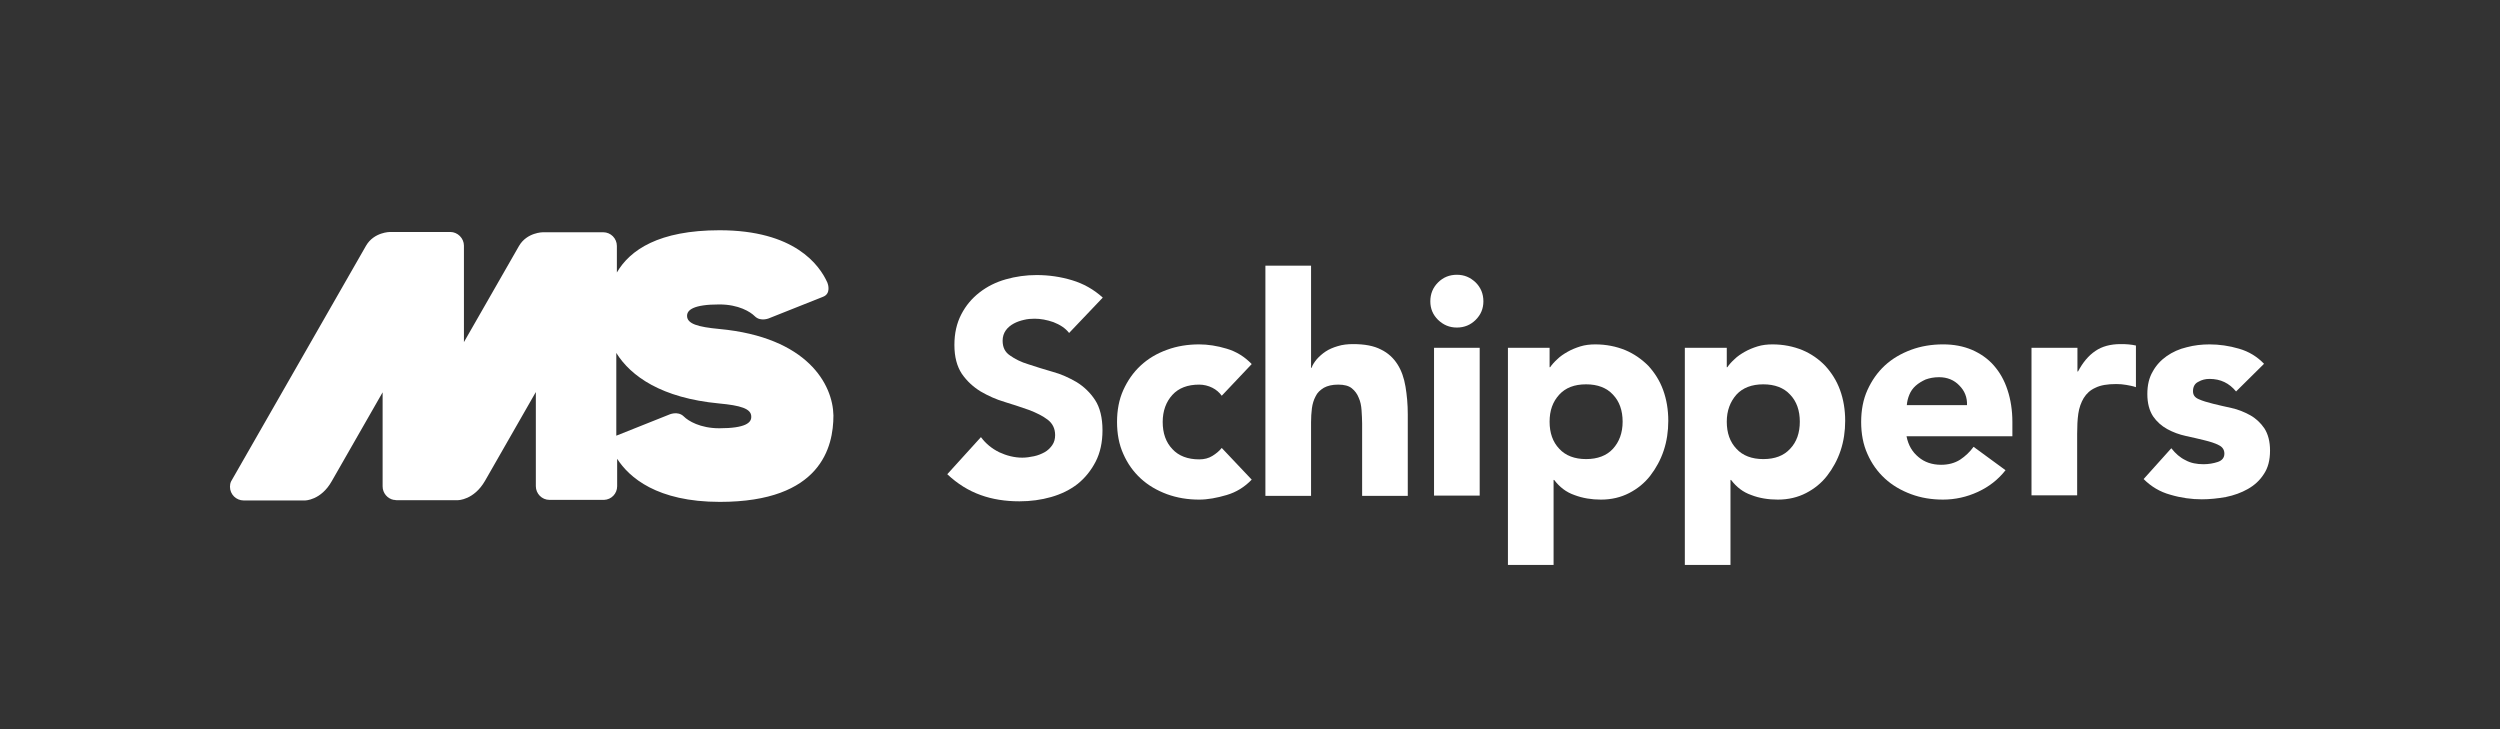
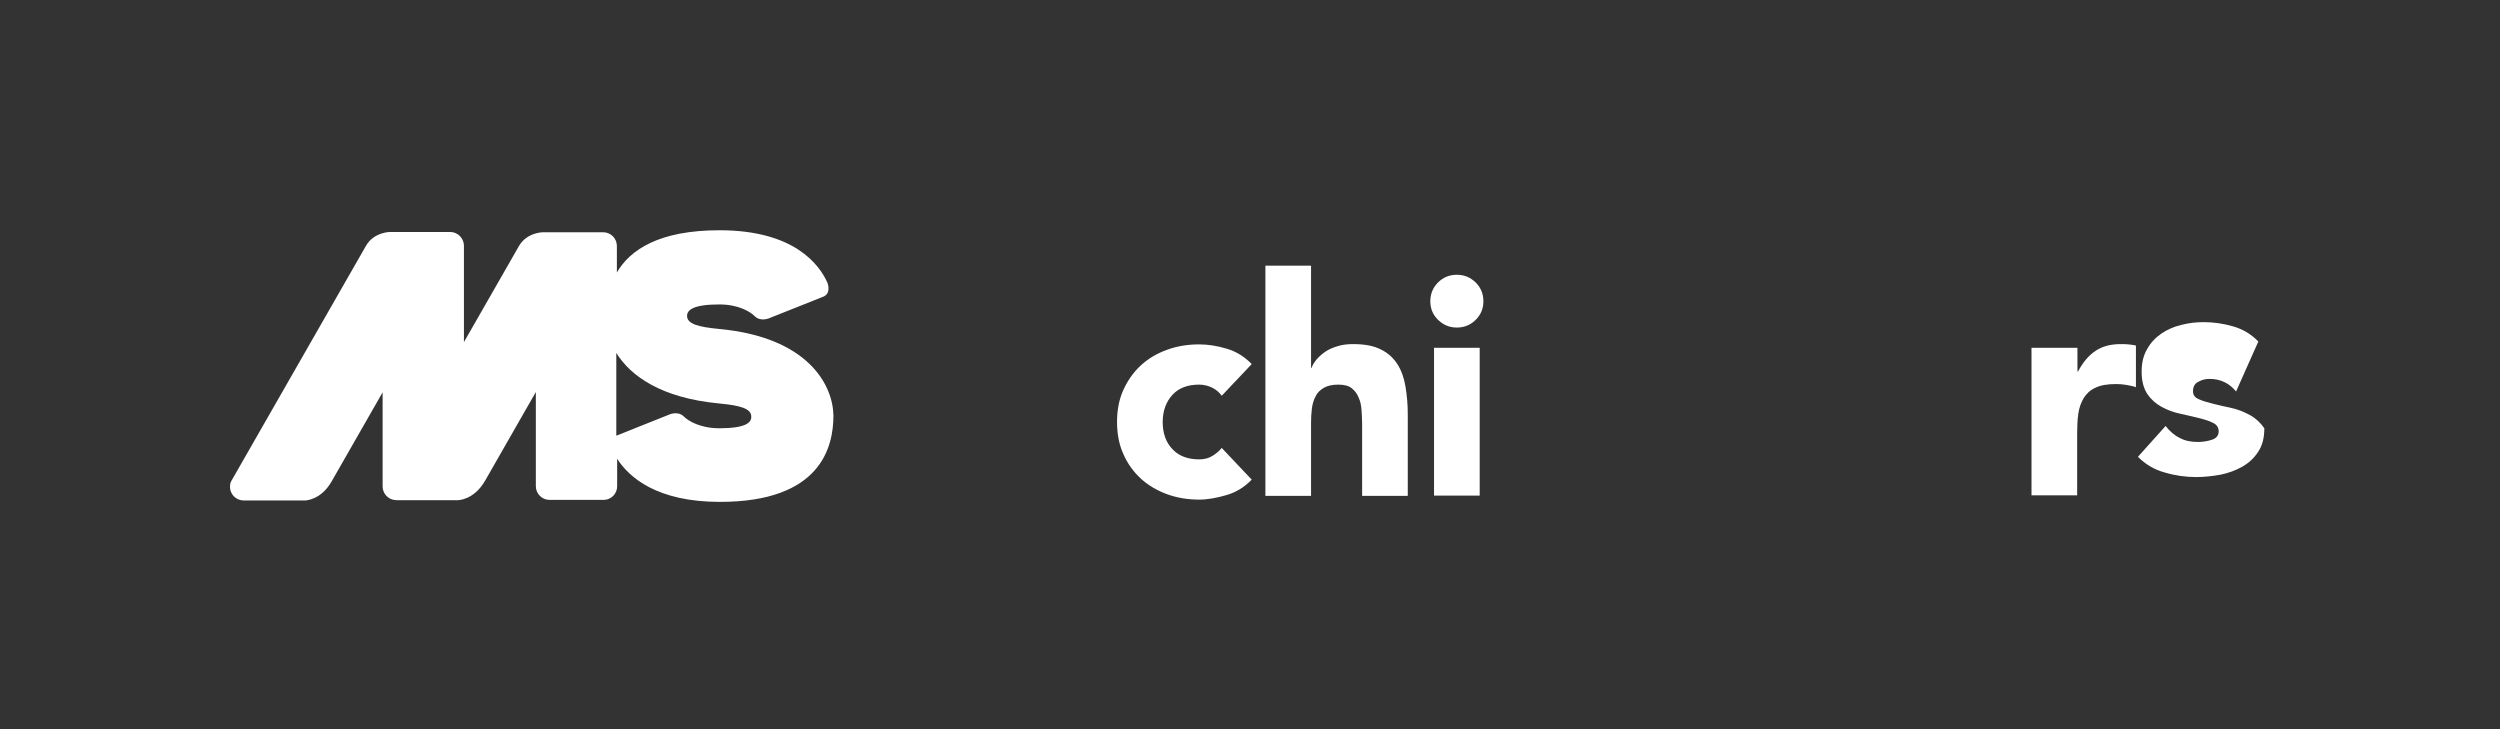
<svg xmlns="http://www.w3.org/2000/svg" version="1.1" id="Laag_1" x="0px" y="0px" viewBox="0 0 876.2 255.6" style="enable-background:new 0 0 876.2 255.6;" xml:space="preserve" width="100%" height="100%" preserveAspectRatio="none">
  <rect x="0" y="0" width="876.2" height="255.6" fill="#333333" stroke="none" />
  <style type="text/css"> .st0{fill:#FFFFFF;} .st1{fill:none;} </style>
  <g>
    <path class="st0" d="M252.1,115.3c-7.5-0.7-11.3-1.8-11.3-4.6c0-2,2.1-4,11.3-4c6.8,0,10.9,2.6,12.4,4.1v0c2.2,2.2,5.4,0.6,5.4,0.6 l18.6-7.4c2.8-1.1,1.7-4.4,1.5-4.9c-2.8-6.3-11.6-18.4-37.8-18.4c-21.3,0-31.4,6.9-36,14.8v-9.3c0-2.6-2.1-4.8-4.8-4.8h-21.1 c0,0-5.6,0-8.4,4.8l-19.3,33.7V86.1c0-2.6-2.2-4.8-4.8-4.8h-21.1c0,0-5.6,0-8.4,4.8L81,168.7c-0.3,0.6-0.4,1.3-0.4,1.9 c0,2.7,2.2,4.8,4.8,4.8h21.5c0,0,5.6,0,9.4-6.8l17.8-31.1v33c0,2.3,1.7,4.3,3.9,4.7c0.1,0,0.2,0,0.2,0c0.2,0,0.4,0.1,0.7,0.1h0.1h0 h21.5c0,0,5.6,0,9.5-6.8l17.8-31.1v33c0,2.6,2.1,4.8,4.8,4.8l19.1,0c2.6-0.1,4.6-2.2,4.6-4.8v-9.6c4.2,6.5,13.9,15.1,36,15.1 c35.5,0,39.8-19.3,39.8-30.3C291.9,134.8,283.1,118.2,252.1,115.3 M252.1,150.1c-6.7,0-10.9-2.6-12.4-4.1l0,0 c-2.2-2.2-5.4-0.6-5.4-0.6l-18.3,7.3v-29c5.1,8.2,15.9,15.8,36,17.7c7.5,0.7,11.3,1.8,11.3,4.6 C263.4,148.1,261.4,150.1,252.1,150.1" />
    <g>
-       <path class="st0" d="M374.7,116.7c-1.3-1.7-3.2-2.9-5.5-3.8c-2.3-0.8-4.5-1.2-6.6-1.2c-1.2,0-2.5,0.1-3.7,0.4 c-1.3,0.3-2.5,0.7-3.6,1.3c-1.1,0.6-2.1,1.4-2.8,2.4c-0.7,1-1.1,2.2-1.1,3.6c0,2.3,0.8,4,2.6,5.2c1.7,1.2,3.8,2.3,6.5,3.1 c2.6,0.9,5.4,1.7,8.4,2.6c3,0.8,5.8,2.1,8.4,3.6c2.6,1.6,4.8,3.7,6.5,6.3c1.7,2.6,2.6,6.2,2.6,10.6c0,4.2-0.8,7.9-2.4,11 c-1.6,3.1-3.7,5.7-6.3,7.8c-2.7,2.1-5.8,3.6-9.3,4.6c-3.5,1-7.2,1.5-11.1,1.5c-4.9,0-9.5-0.7-13.6-2.2c-4.2-1.5-8.1-3.9-11.7-7.3 l11.8-13c1.7,2.3,3.8,4,6.4,5.3c2.6,1.2,5.3,1.9,8.1,1.9c1.3,0,2.7-0.2,4.1-0.5c1.4-0.3,2.6-0.8,3.7-1.4c1.1-0.6,2-1.5,2.7-2.5 c0.7-1,1-2.2,1-3.5c0-2.3-0.9-4.1-2.6-5.4c-1.7-1.3-3.9-2.4-6.5-3.4c-2.6-0.9-5.5-1.9-8.5-2.8c-3.1-0.9-5.9-2.2-8.5-3.7 c-2.6-1.6-4.8-3.6-6.6-6.2c-1.7-2.6-2.6-5.9-2.6-10.1c0-4.1,0.8-7.6,2.4-10.7c1.6-3.1,3.7-5.6,6.4-7.7c2.7-2.1,5.7-3.6,9.2-4.6 c3.5-1,7.1-1.5,10.8-1.5c4.3,0,8.4,0.6,12.4,1.8c4,1.2,7.6,3.2,10.8,6.1L374.7,116.7z" />
      <path class="st0" d="M428.2,138.7c-0.8-1.1-1.9-2.1-3.3-2.8c-1.4-0.7-3-1.1-4.6-1.1c-4.1,0-7.2,1.2-9.4,3.6 c-2.2,2.4-3.4,5.6-3.4,9.5c0,3.9,1.1,7.1,3.4,9.5c2.2,2.4,5.4,3.6,9.4,3.6c1.8,0,3.3-0.4,4.6-1.2c1.3-0.8,2.4-1.7,3.3-2.8 l10.5,11.1c-2.5,2.6-5.4,4.4-8.8,5.4c-3.4,1-6.6,1.6-9.6,1.6c-4,0-7.7-0.6-11.3-1.9c-3.5-1.3-6.6-3.1-9.2-5.5 c-2.6-2.4-4.6-5.2-6.1-8.6c-1.5-3.3-2.2-7.1-2.2-11.2c0-4.1,0.7-7.9,2.2-11.2c1.5-3.3,3.5-6.2,6.1-8.6c2.6-2.4,5.6-4.2,9.2-5.5 c3.5-1.3,7.3-1.9,11.3-1.9c3,0,6.3,0.5,9.6,1.5c3.4,1,6.3,2.8,8.8,5.4L428.2,138.7z" />
      <path class="st0" d="M459.5,93.1v35.8h0.2c0.3-1,1-2,1.8-3c0.9-1,1.9-1.9,3.1-2.7c1.2-0.8,2.6-1.4,4.3-1.9 c1.6-0.5,3.4-0.7,5.3-0.7c4.1,0,7.3,0.6,9.8,1.9c2.5,1.2,4.4,3,5.8,5.2c1.4,2.2,2.3,4.8,2.8,7.8c0.5,3,0.8,6.2,0.8,9.7v28.6h-16 v-25.4c0-1.5-0.1-3-0.2-4.6c-0.1-1.6-0.4-3.1-1-4.4c-0.5-1.3-1.3-2.4-2.4-3.3c-1.1-0.9-2.7-1.3-4.8-1.3c-2.1,0-3.7,0.4-5,1.1 c-1.3,0.8-2.3,1.7-2.9,3c-0.7,1.3-1.1,2.7-1.3,4.2c-0.2,1.6-0.3,3.2-0.3,4.9v25.8h-16V93.1H459.5z" />
      <path class="st0" d="M501.3,105.6c0-2.6,0.9-4.8,2.7-6.6c1.8-1.8,4-2.7,6.6-2.7c2.6,0,4.7,0.9,6.6,2.7c1.8,1.8,2.7,4,2.7,6.6 c0,2.6-0.9,4.7-2.7,6.5c-1.8,1.8-4,2.7-6.6,2.7c-2.6,0-4.7-0.9-6.6-2.7C502.2,110.3,501.3,108.2,501.3,105.6 M502.6,121.9h16v51.8 h-16V121.9z" />
-       <path class="st0" d="M528.4,121.9h14.7v6.8h0.2c0.6-0.9,1.5-1.9,2.5-2.8c1-1,2.2-1.8,3.6-2.6c1.4-0.8,2.9-1.4,4.5-1.9 c1.6-0.5,3.4-0.7,5.2-0.7c3.8,0,7.3,0.7,10.5,2c3.1,1.3,5.8,3.2,8.1,5.5c2.2,2.4,4,5.2,5.2,8.5c1.2,3.3,1.8,6.9,1.8,10.8 c0,3.6-0.5,7.1-1.6,10.4c-1.1,3.3-2.7,6.2-4.7,8.8c-2,2.6-4.5,4.6-7.4,6.1c-2.9,1.5-6.2,2.3-9.9,2.3c-3.3,0-6.4-0.5-9.3-1.6 c-2.9-1-5.2-2.8-7.1-5.3h-0.2V198h-16V121.9z M543.1,147.8c0,3.9,1.1,7.1,3.4,9.5c2.2,2.4,5.4,3.6,9.4,3.6c4,0,7.2-1.2,9.4-3.6 c2.2-2.4,3.4-5.6,3.4-9.5c0-3.9-1.1-7.1-3.4-9.5c-2.2-2.4-5.4-3.6-9.4-3.6c-4.1,0-7.2,1.2-9.4,3.6 C544.2,140.8,543.1,143.9,543.1,147.8" />
-       <path class="st0" d="M590.5,121.9h14.7v6.8h0.2c0.6-0.9,1.5-1.9,2.5-2.8c1-1,2.2-1.8,3.6-2.6c1.4-0.8,2.9-1.4,4.5-1.9 c1.6-0.5,3.4-0.7,5.2-0.7c3.8,0,7.3,0.7,10.5,2c3.1,1.3,5.8,3.2,8,5.5c2.2,2.4,4,5.2,5.2,8.5c1.2,3.3,1.8,6.9,1.8,10.8 c0,3.6-0.5,7.1-1.6,10.4c-1.1,3.3-2.7,6.2-4.7,8.8c-2,2.6-4.5,4.6-7.4,6.1c-2.9,1.5-6.2,2.3-9.9,2.3c-3.3,0-6.5-0.5-9.3-1.6 c-2.9-1-5.2-2.8-7.1-5.3h-0.2V198h-16V121.9z M605.2,147.8c0,3.9,1.1,7.1,3.4,9.5c2.2,2.4,5.4,3.6,9.4,3.6c4.1,0,7.2-1.2,9.4-3.6 c2.3-2.4,3.4-5.6,3.4-9.5c0-3.9-1.1-7.1-3.4-9.5c-2.2-2.4-5.4-3.6-9.4-3.6c-4,0-7.2,1.2-9.4,3.6 C606.4,140.8,605.2,143.9,605.2,147.8" />
-       <path class="st0" d="M702.9,164.8c-2.6,3.3-5.8,5.8-9.7,7.6c-3.9,1.8-8,2.7-12.2,2.7c-4,0-7.7-0.6-11.2-1.9 c-3.5-1.3-6.6-3.1-9.2-5.5c-2.6-2.4-4.6-5.2-6.1-8.6c-1.5-3.3-2.2-7.1-2.2-11.2c0-4.1,0.7-7.9,2.2-11.2c1.5-3.3,3.5-6.2,6.1-8.6 c2.6-2.4,5.7-4.2,9.2-5.5c3.5-1.3,7.3-1.9,11.2-1.9c3.7,0,7,0.6,10.1,1.9c3,1.3,5.6,3.1,7.7,5.5c2.1,2.4,3.7,5.2,4.8,8.6 c1.1,3.3,1.7,7.1,1.7,11.2v5h-37.1c0.6,3.1,2,5.5,4.2,7.3c2.1,1.8,4.8,2.7,7.9,2.7c2.6,0,4.8-0.6,6.7-1.8c1.8-1.2,3.4-2.7,4.7-4.5 L702.9,164.8z M689.4,142c0.1-2.7-0.8-5-2.7-6.9c-1.8-1.9-4.2-2.9-7.1-2.9c-1.8,0-3.3,0.3-4.7,0.8c-1.3,0.6-2.5,1.3-3.5,2.2 c-1,0.9-1.7,1.9-2.2,3.1c-0.5,1.2-0.8,2.4-0.9,3.7H689.4z" />
      <path class="st0" d="M712.1,121.9h16v8.3h0.2c1.7-3.2,3.7-5.6,6.1-7.2c2.3-1.6,5.3-2.4,8.8-2.4c0.9,0,1.8,0,2.8,0.1 c0.9,0.1,1.8,0.2,2.6,0.4v14.6c-1.1-0.4-2.3-0.6-3.4-0.8c-1.1-0.2-2.3-0.3-3.5-0.3c-3.1,0-5.5,0.4-7.3,1.3c-1.8,0.8-3.1,2-4.1,3.6 c-0.9,1.5-1.6,3.4-1.9,5.5c-0.3,2.1-0.4,4.5-0.4,7v21.6h-16V121.9z" />
-       <path class="st0" d="M783.7,137.2c-2.4-2.9-5.4-4.4-9.3-4.4c-1.4,0-2.7,0.3-3.9,1c-1.3,0.6-1.9,1.8-1.9,3.3c0,1.3,0.6,2.2,2,2.8 c1.3,0.6,3,1.1,5,1.6c2,0.5,4.2,1,6.5,1.5c2.3,0.5,4.5,1.4,6.5,2.5c2,1.1,3.7,2.7,5,4.6c1.3,2,2,4.6,2,7.8c0,3.4-0.7,6.1-2.2,8.3 c-1.4,2.2-3.3,3.9-5.6,5.2c-2.3,1.3-4.8,2.2-7.7,2.8c-2.8,0.5-5.7,0.8-8.4,0.8c-3.6,0-7.3-0.5-11-1.6c-3.7-1-6.8-2.9-9.4-5.5 l9.7-10.8c1.5,1.9,3.1,3.3,5,4.2c1.8,1,3.9,1.4,6.3,1.4c1.8,0,3.5-0.3,5-0.8c1.5-0.5,2.3-1.5,2.3-2.9c0-1.4-0.7-2.4-2-3 c-1.3-0.7-3-1.2-5-1.7c-2-0.5-4.2-1-6.5-1.5c-2.3-0.5-4.5-1.3-6.5-2.4c-2-1.1-3.7-2.6-5-4.5c-1.3-2-2-4.6-2-7.8 c0-3.1,0.6-5.7,1.9-7.9c1.2-2.2,2.9-4,4.9-5.4c2-1.4,4.4-2.5,7-3.1c2.6-0.7,5.3-1,8-1c3.4,0,6.9,0.5,10.3,1.5 c3.5,1,6.4,2.8,8.8,5.3L783.7,137.2z" />
+       <path class="st0" d="M783.7,137.2c-2.4-2.9-5.4-4.4-9.3-4.4c-1.4,0-2.7,0.3-3.9,1c-1.3,0.6-1.9,1.8-1.9,3.3c0,1.3,0.6,2.2,2,2.8 c1.3,0.6,3,1.1,5,1.6c2,0.5,4.2,1,6.5,1.5c2.3,0.5,4.5,1.4,6.5,2.5c2,1.1,3.7,2.7,5,4.6c0,3.4-0.7,6.1-2.2,8.3 c-1.4,2.2-3.3,3.9-5.6,5.2c-2.3,1.3-4.8,2.2-7.7,2.8c-2.8,0.5-5.7,0.8-8.4,0.8c-3.6,0-7.3-0.5-11-1.6c-3.7-1-6.8-2.9-9.4-5.5 l9.7-10.8c1.5,1.9,3.1,3.3,5,4.2c1.8,1,3.9,1.4,6.3,1.4c1.8,0,3.5-0.3,5-0.8c1.5-0.5,2.3-1.5,2.3-2.9c0-1.4-0.7-2.4-2-3 c-1.3-0.7-3-1.2-5-1.7c-2-0.5-4.2-1-6.5-1.5c-2.3-0.5-4.5-1.3-6.5-2.4c-2-1.1-3.7-2.6-5-4.5c-1.3-2-2-4.6-2-7.8 c0-3.1,0.6-5.7,1.9-7.9c1.2-2.2,2.9-4,4.9-5.4c2-1.4,4.4-2.5,7-3.1c2.6-0.7,5.3-1,8-1c3.4,0,6.9,0.5,10.3,1.5 c3.5,1,6.4,2.8,8.8,5.3L783.7,137.2z" />
    </g>
  </g>
  <path class="st1" d="M459.5,0v35.8h0.2c0.3-1,1-2,1.8-3c0.9-1,1.9-1.9,3.1-2.7c1.2-0.8,2.6-1.4,4.3-1.9c1.6-0.5,3.4-0.7,5.3-0.7 c4.1,0,7.3,0.6,9.8,1.9c2.5,1.2,4.4,3,5.8,5.2c1.4,2.2,2.3,4.8,2.8,7.8c0.5,3,0.8,6.2,0.8,9.7v28.6h-16V55.2c0-1.5-0.1-3-0.2-4.6 c-0.1-1.6-0.4-3.1-1-4.4c-0.5-1.3-1.3-2.4-2.4-3.3c-1.1-0.9-2.7-1.3-4.8-1.3c-2.1,0-3.7,0.4-5,1.1c-1.3,0.8-2.3,1.7-2.9,3 c-0.7,1.3-1.1,2.7-1.3,4.2c-0.2,1.6-0.3,3.2-0.3,4.9v25.8h-16V0H459.5z" />
  <path class="st1" d="M459.5,175v35.8h0.2c0.3-1,1-2,1.8-3c0.9-1,1.9-1.9,3.1-2.7c1.2-0.8,2.6-1.4,4.3-1.9c1.6-0.5,3.4-0.7,5.3-0.7 c4.1,0,7.3,0.6,9.8,1.9c2.5,1.2,4.4,3,5.8,5.2c1.4,2.2,2.3,4.8,2.8,7.8c0.5,3,0.8,6.2,0.8,9.7v28.6h-16v-25.4c0-1.5-0.1-3-0.2-4.6 c-0.1-1.6-0.4-3.1-1-4.4c-0.5-1.3-1.3-2.4-2.4-3.3c-1.1-0.9-2.7-1.3-4.8-1.3c-2.1,0-3.7,0.4-5,1.1c-1.3,0.8-2.3,1.7-2.9,3 c-0.7,1.3-1.1,2.7-1.3,4.2c-0.2,1.6-0.3,3.2-0.3,4.9v25.8h-16V175H459.5z" />
-   <path class="st1" d="M0,161.7h35.8v-0.2c-1-0.3-2-1-3-1.8c-1-0.9-1.9-1.9-2.7-3.1c-0.8-1.2-1.4-2.6-1.9-4.3 c-0.5-1.6-0.7-3.4-0.7-5.3c0-4.1,0.6-7.3,1.9-9.8c1.2-2.5,3-4.4,5.2-5.8c2.2-1.4,4.8-2.3,7.8-2.8c3-0.5,6.2-0.8,9.7-0.8h28.6v16 H55.2c-1.5,0-3,0.1-4.6,0.2c-1.6,0.1-3.1,0.4-4.4,1c-1.3,0.5-2.4,1.3-3.3,2.4c-0.9,1.1-1.3,2.7-1.3,4.8c0,2.1,0.4,3.7,1.1,5 c0.8,1.3,1.7,2.3,3,2.9c1.3,0.7,2.7,1.1,4.2,1.3c1.6,0.2,3.2,0.3,4.9,0.3h25.8v16H0V161.7z" />
  <path class="st1" d="M795.6,161.7h35.8v-0.2c-1-0.3-2-1-3-1.8c-1-0.9-1.9-1.9-2.7-3.1c-0.8-1.2-1.4-2.6-1.9-4.3 c-0.5-1.6-0.7-3.4-0.7-5.3c0-4.1,0.6-7.3,1.9-9.8c1.2-2.5,3-4.4,5.2-5.8c2.2-1.4,4.8-2.3,7.8-2.8c3-0.5,6.2-0.8,9.7-0.8h28.6v16 h-25.4c-1.5,0-3,0.1-4.6,0.2c-1.6,0.1-3.1,0.4-4.4,1c-1.3,0.5-2.4,1.3-3.3,2.4c-0.9,1.1-1.3,2.7-1.3,4.8c0,2.1,0.4,3.7,1.1,5 c0.8,1.3,1.7,2.3,3,2.9c1.3,0.7,2.7,1.1,4.2,1.3c1.6,0.2,3.2,0.3,4.9,0.3h25.8v16h-80.6V161.7z" />
</svg>